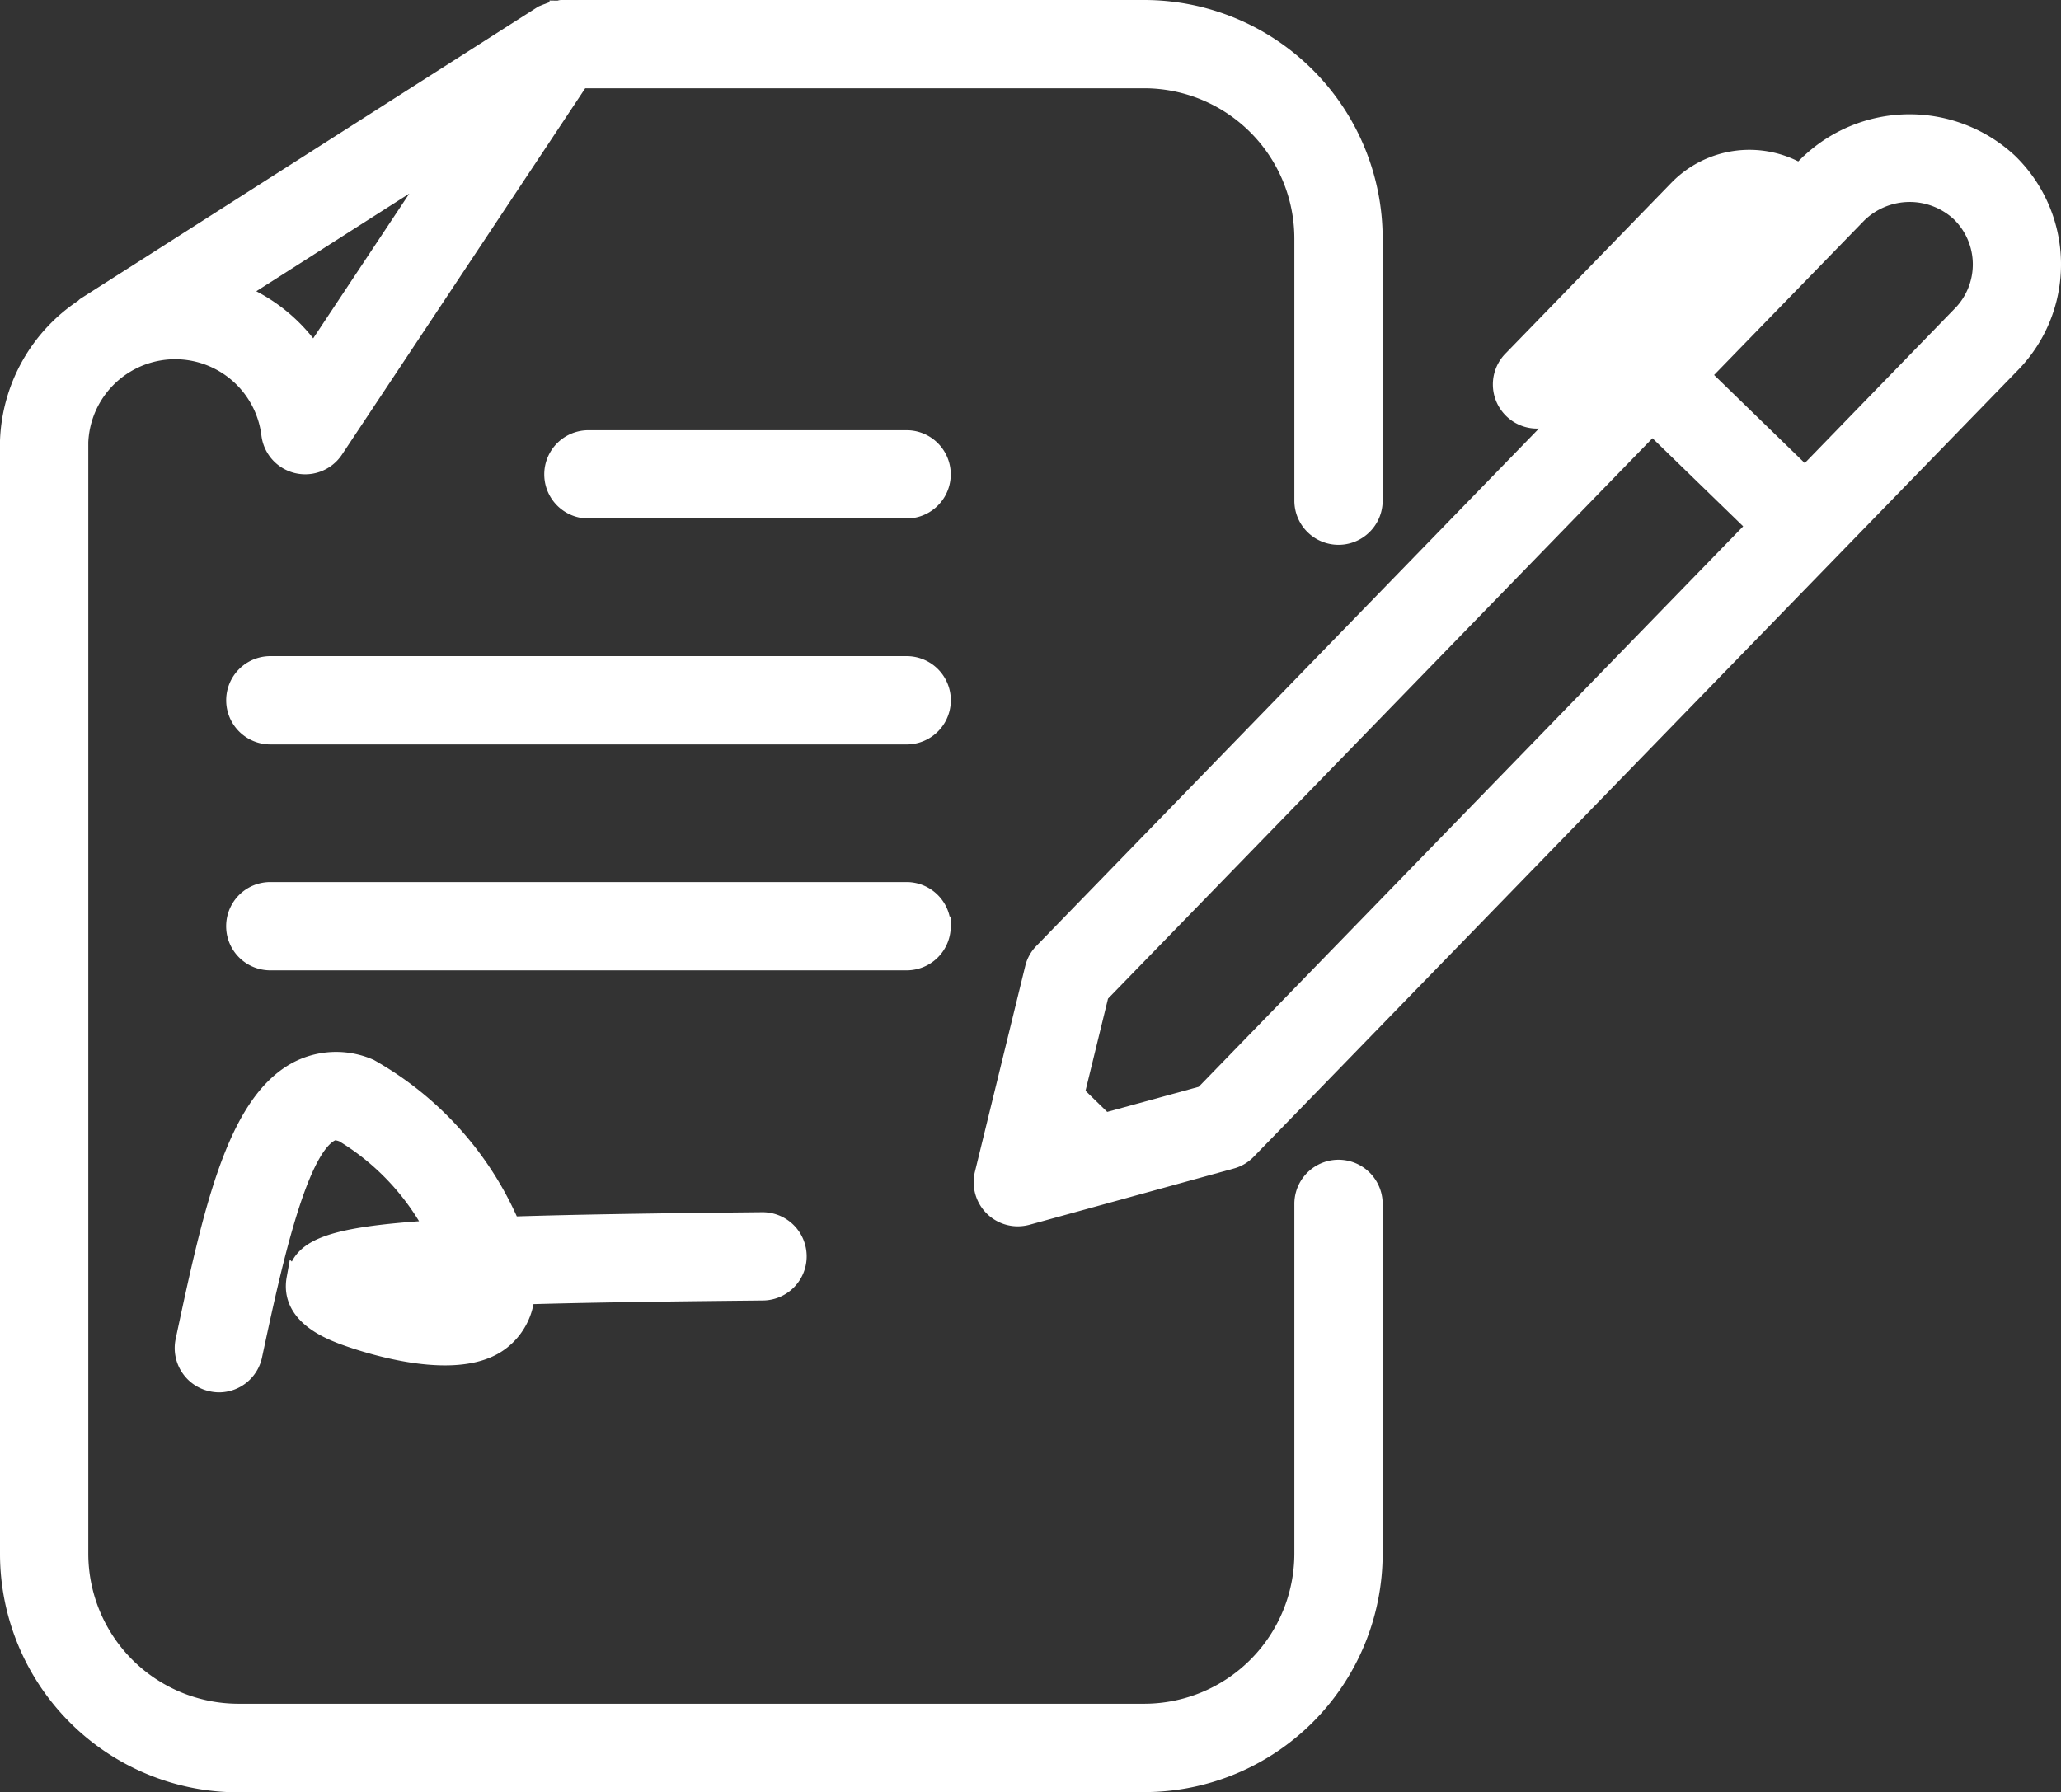
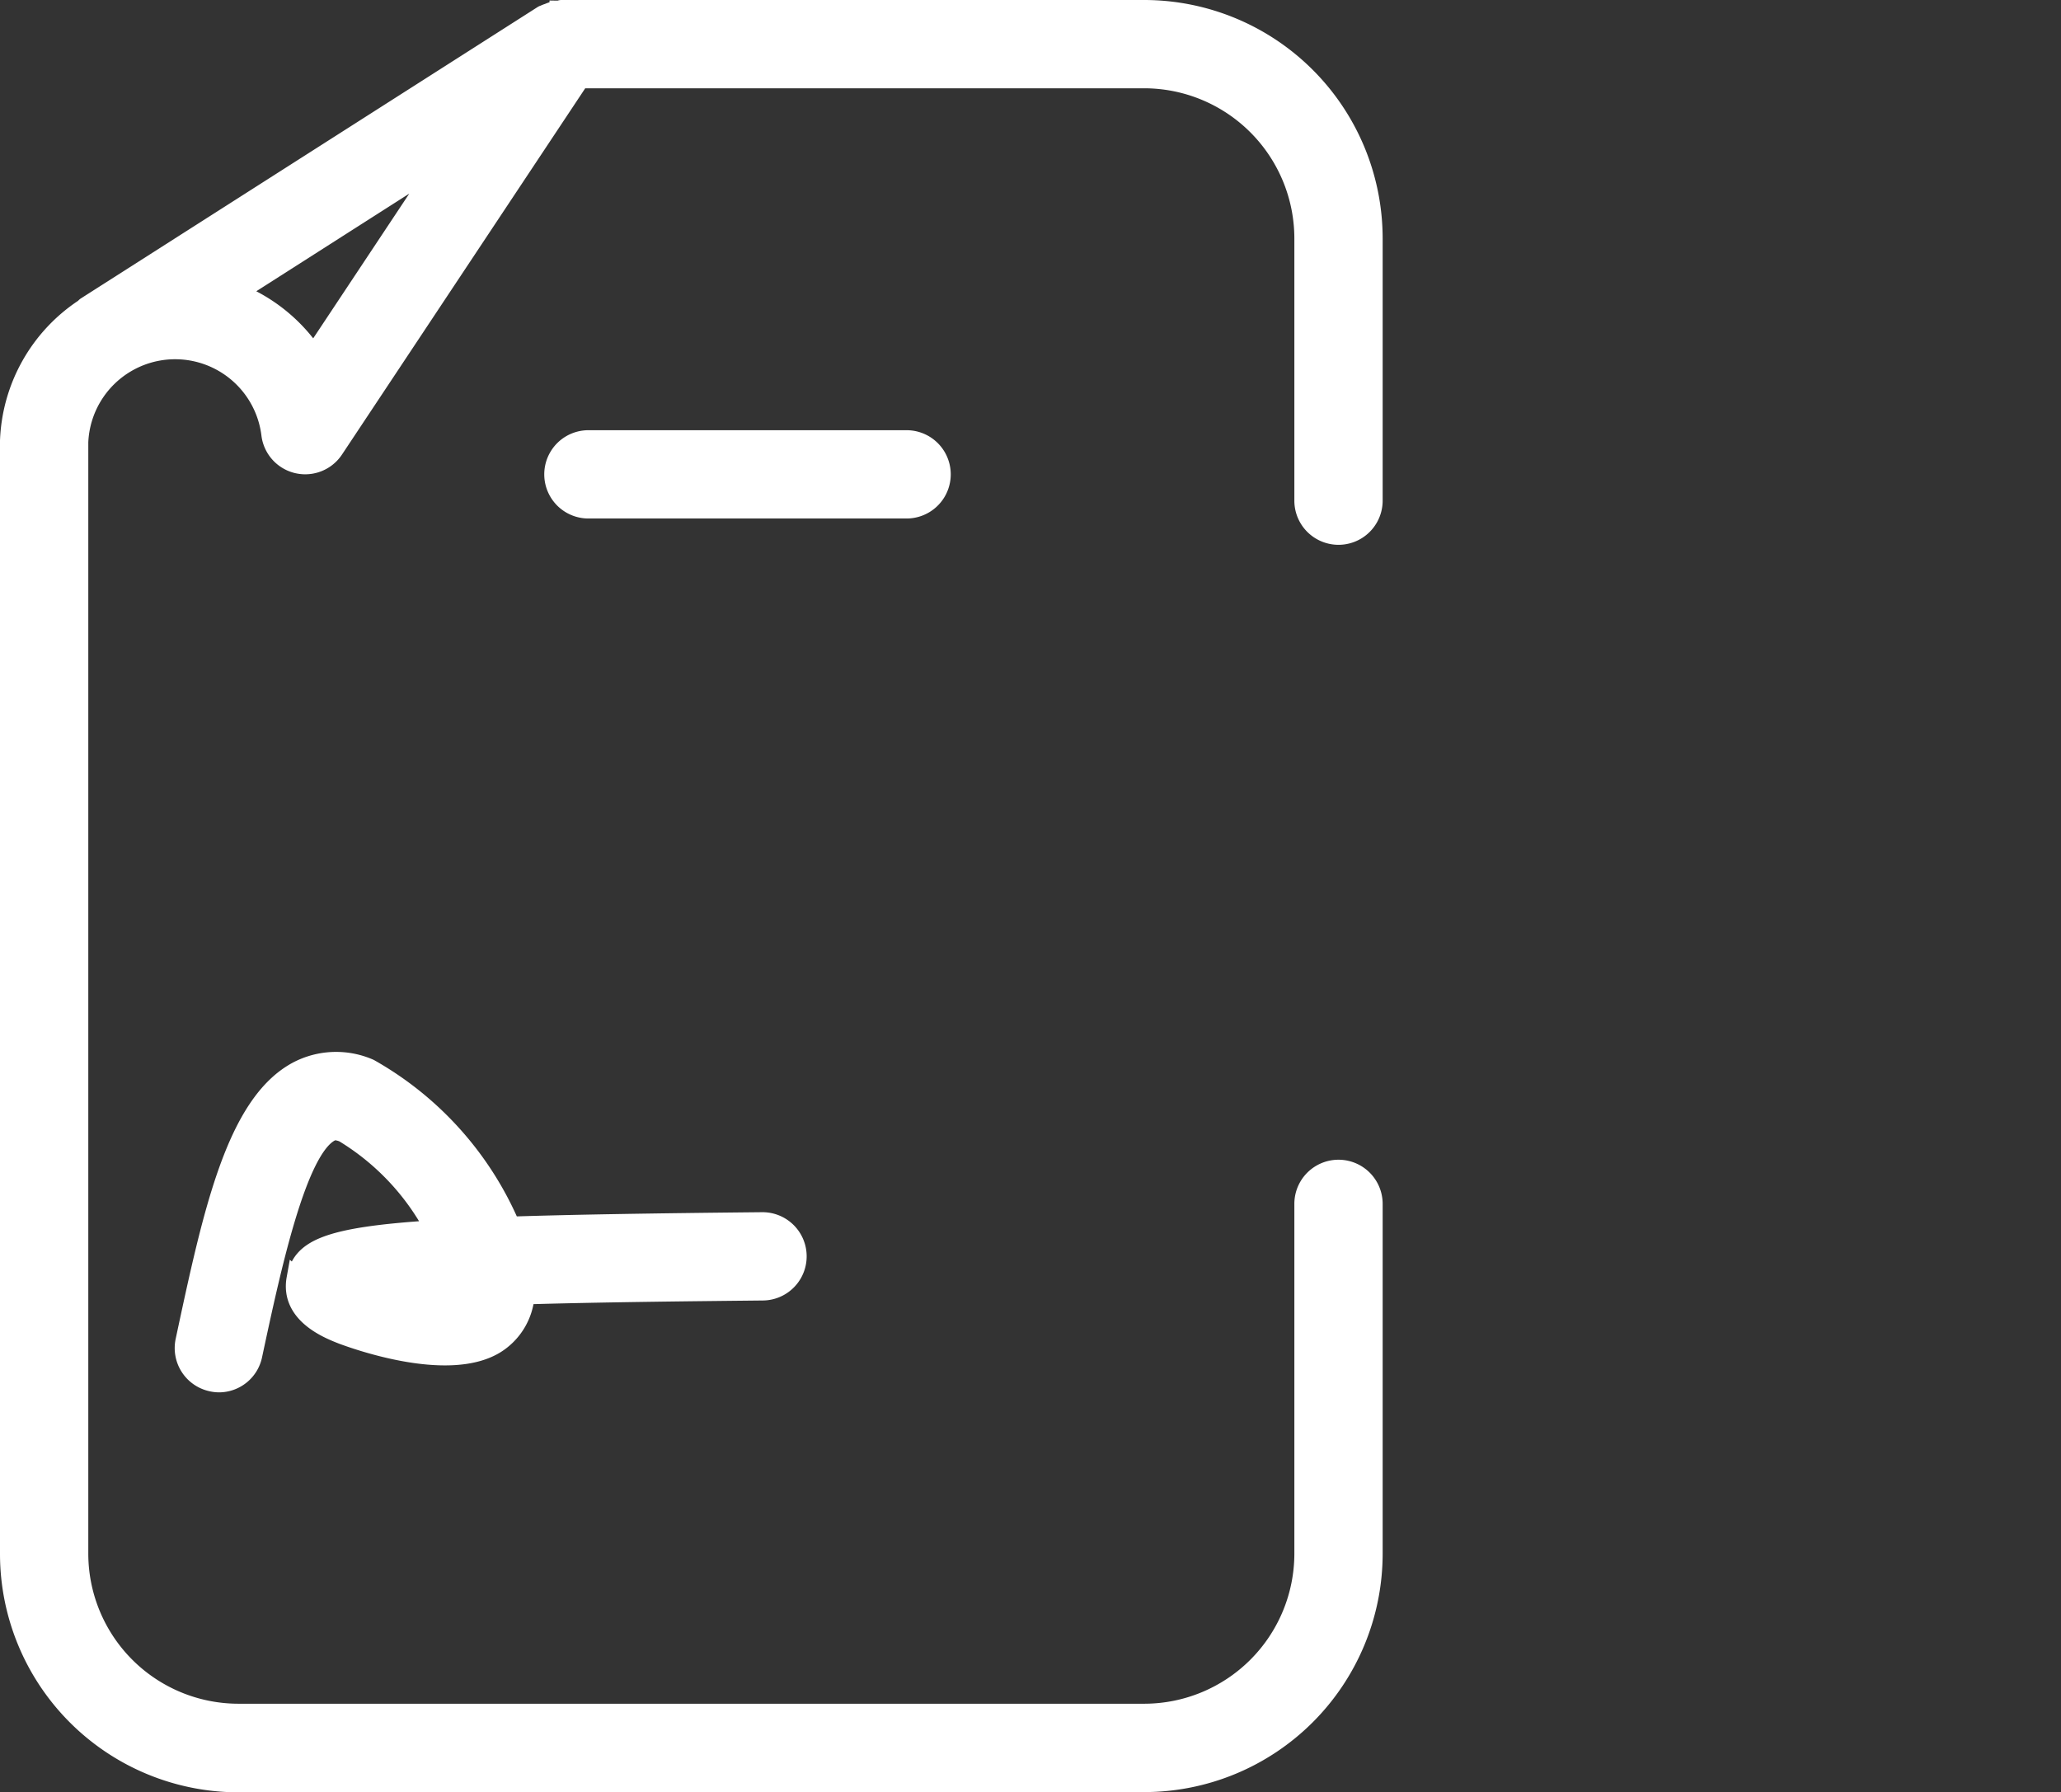
<svg xmlns="http://www.w3.org/2000/svg" width="52.939" height="46.038" viewBox="0 0 52.939 46.038">
  <rect x="0" y="0" width="52.939" height="46.038" fill="#333333" stroke="none" />
  <defs>
    <style>
            .cls-1{fill:#fff;stroke:#fff;stroke-width:.5px}
        </style>
  </defs>
  <g id="np_contract_2785365_000000" transform="translate(-3.394 -9.496)">
    <path id="Path_76" d="M9.517 55.284h23.269a5.878 5.878 0 0 0 5.873-5.871v-8.99a.884.884 0 0 0-1.768 0v8.991a4.109 4.109 0 0 1-4.105 4.1H9.517a4.109 4.109 0 0 1-4.105-4.1V20.853a2.483 2.483 0 0 1 4.945-.2.883.883 0 0 0 1.613.382l6.322-9.521h14.494a4.111 4.111 0 0 1 4.105 4.105v6.739a.884.884 0 1 0 1.768 0v-6.739a5.879 5.879 0 0 0-5.873-5.873h-14.97c-.022 0-.038.013-.057.013a.81.81 0 0 0-.274.071.787.787 0 0 0-.108.042c-.011.007-.024.007-.035.013L5.606 17.373c-.02.013-.029.031-.049.046a4.261 4.261 0 0 0-1.913 3.4v28.6a5.878 5.878 0 0 0 5.873 5.871zm1.931-36.658a4.269 4.269 0 0 0-1.993-1.611l5.314-3.392z" class="cls-1" />
-     <path id="Path_77" d="M69.034 16.006l-.2.2a2.545 2.545 0 0 0-3.122.411l-4.249 4.375a.884.884 0 1 0 1.268 1.231l4.251-4.377a.773.773 0 0 1 .475-.221l-3.069 3.165L49.4 36.223a.863.863 0 0 0-.223.4l-1.293 5.287a.884.884 0 0 0 .857 1.094.947.947 0 0 0 .234-.031l5.248-1.445a.871.871 0 0 0 .4-.236l19.635-20.213a3.638 3.638 0 0 0-.075-5.148 3.726 3.726 0 0 0-5.148.075zM53.521 39.893l-2.554.7-.762-.742.628-2.572 14.206-14.625 2.689 2.612zm19.47-20.045L68.961 24l-2.687-2.612 4.032-4.149a1.92 1.92 0 0 1 2.649-.04 1.872 1.872 0 0 1 .035 2.651z" class="cls-1" transform="translate(-19.205 -2.254)" />
    <path id="Path_78" d="M14.451 63.1c-.164.913.853 1.3 1.187 1.432.272.1 2.685.992 3.915.25a1.619 1.619 0 0 0 .771-1.275c1.938-.057 4.189-.08 6.112-.1a.884.884 0 0 0-.018-1.768h-.009c-2.727.027-4.83.06-6.454.113a8.456 8.456 0 0 0-3.626-4.052 2.131 2.131 0 0 0-1.843.064c-1.589.846-2.19 3.666-2.888 6.931a.885.885 0 0 0 .681 1.05.87.87 0 0 0 .186.022.882.882 0 0 0 .862-.7c.477-2.229 1.129-5.278 1.991-5.738.051-.027.133-.073.351.015a6.384 6.384 0 0 1 2.349 2.5c-2.87.177-3.434.521-3.566 1.257z" class="cls-1" transform="translate(-3.447 -20.752)" />
-     <path id="Path_79" d="M31.143 39.547H14.8a.884.884 0 0 0 0 1.768h16.345a.884.884 0 1 0 0-1.768z" class="cls-1" transform="translate(-4.462 -12.945)" />
    <path id="Path_80" d="M37.416 29.285h-8.173a.884.884 0 1 0 0 1.768h8.173a.884.884 0 0 0 0-1.768z" class="cls-1" transform="translate(-10.735 -8.487)" />
-     <path id="Path_81" d="M32.027 50.692a.884.884 0 0 0-.884-.884H14.8a.884.884 0 1 0 0 1.768h16.346a.883.883 0 0 0 .882-.884z" class="cls-1" transform="translate(-4.463 -17.402)" />
  </g>
</svg>